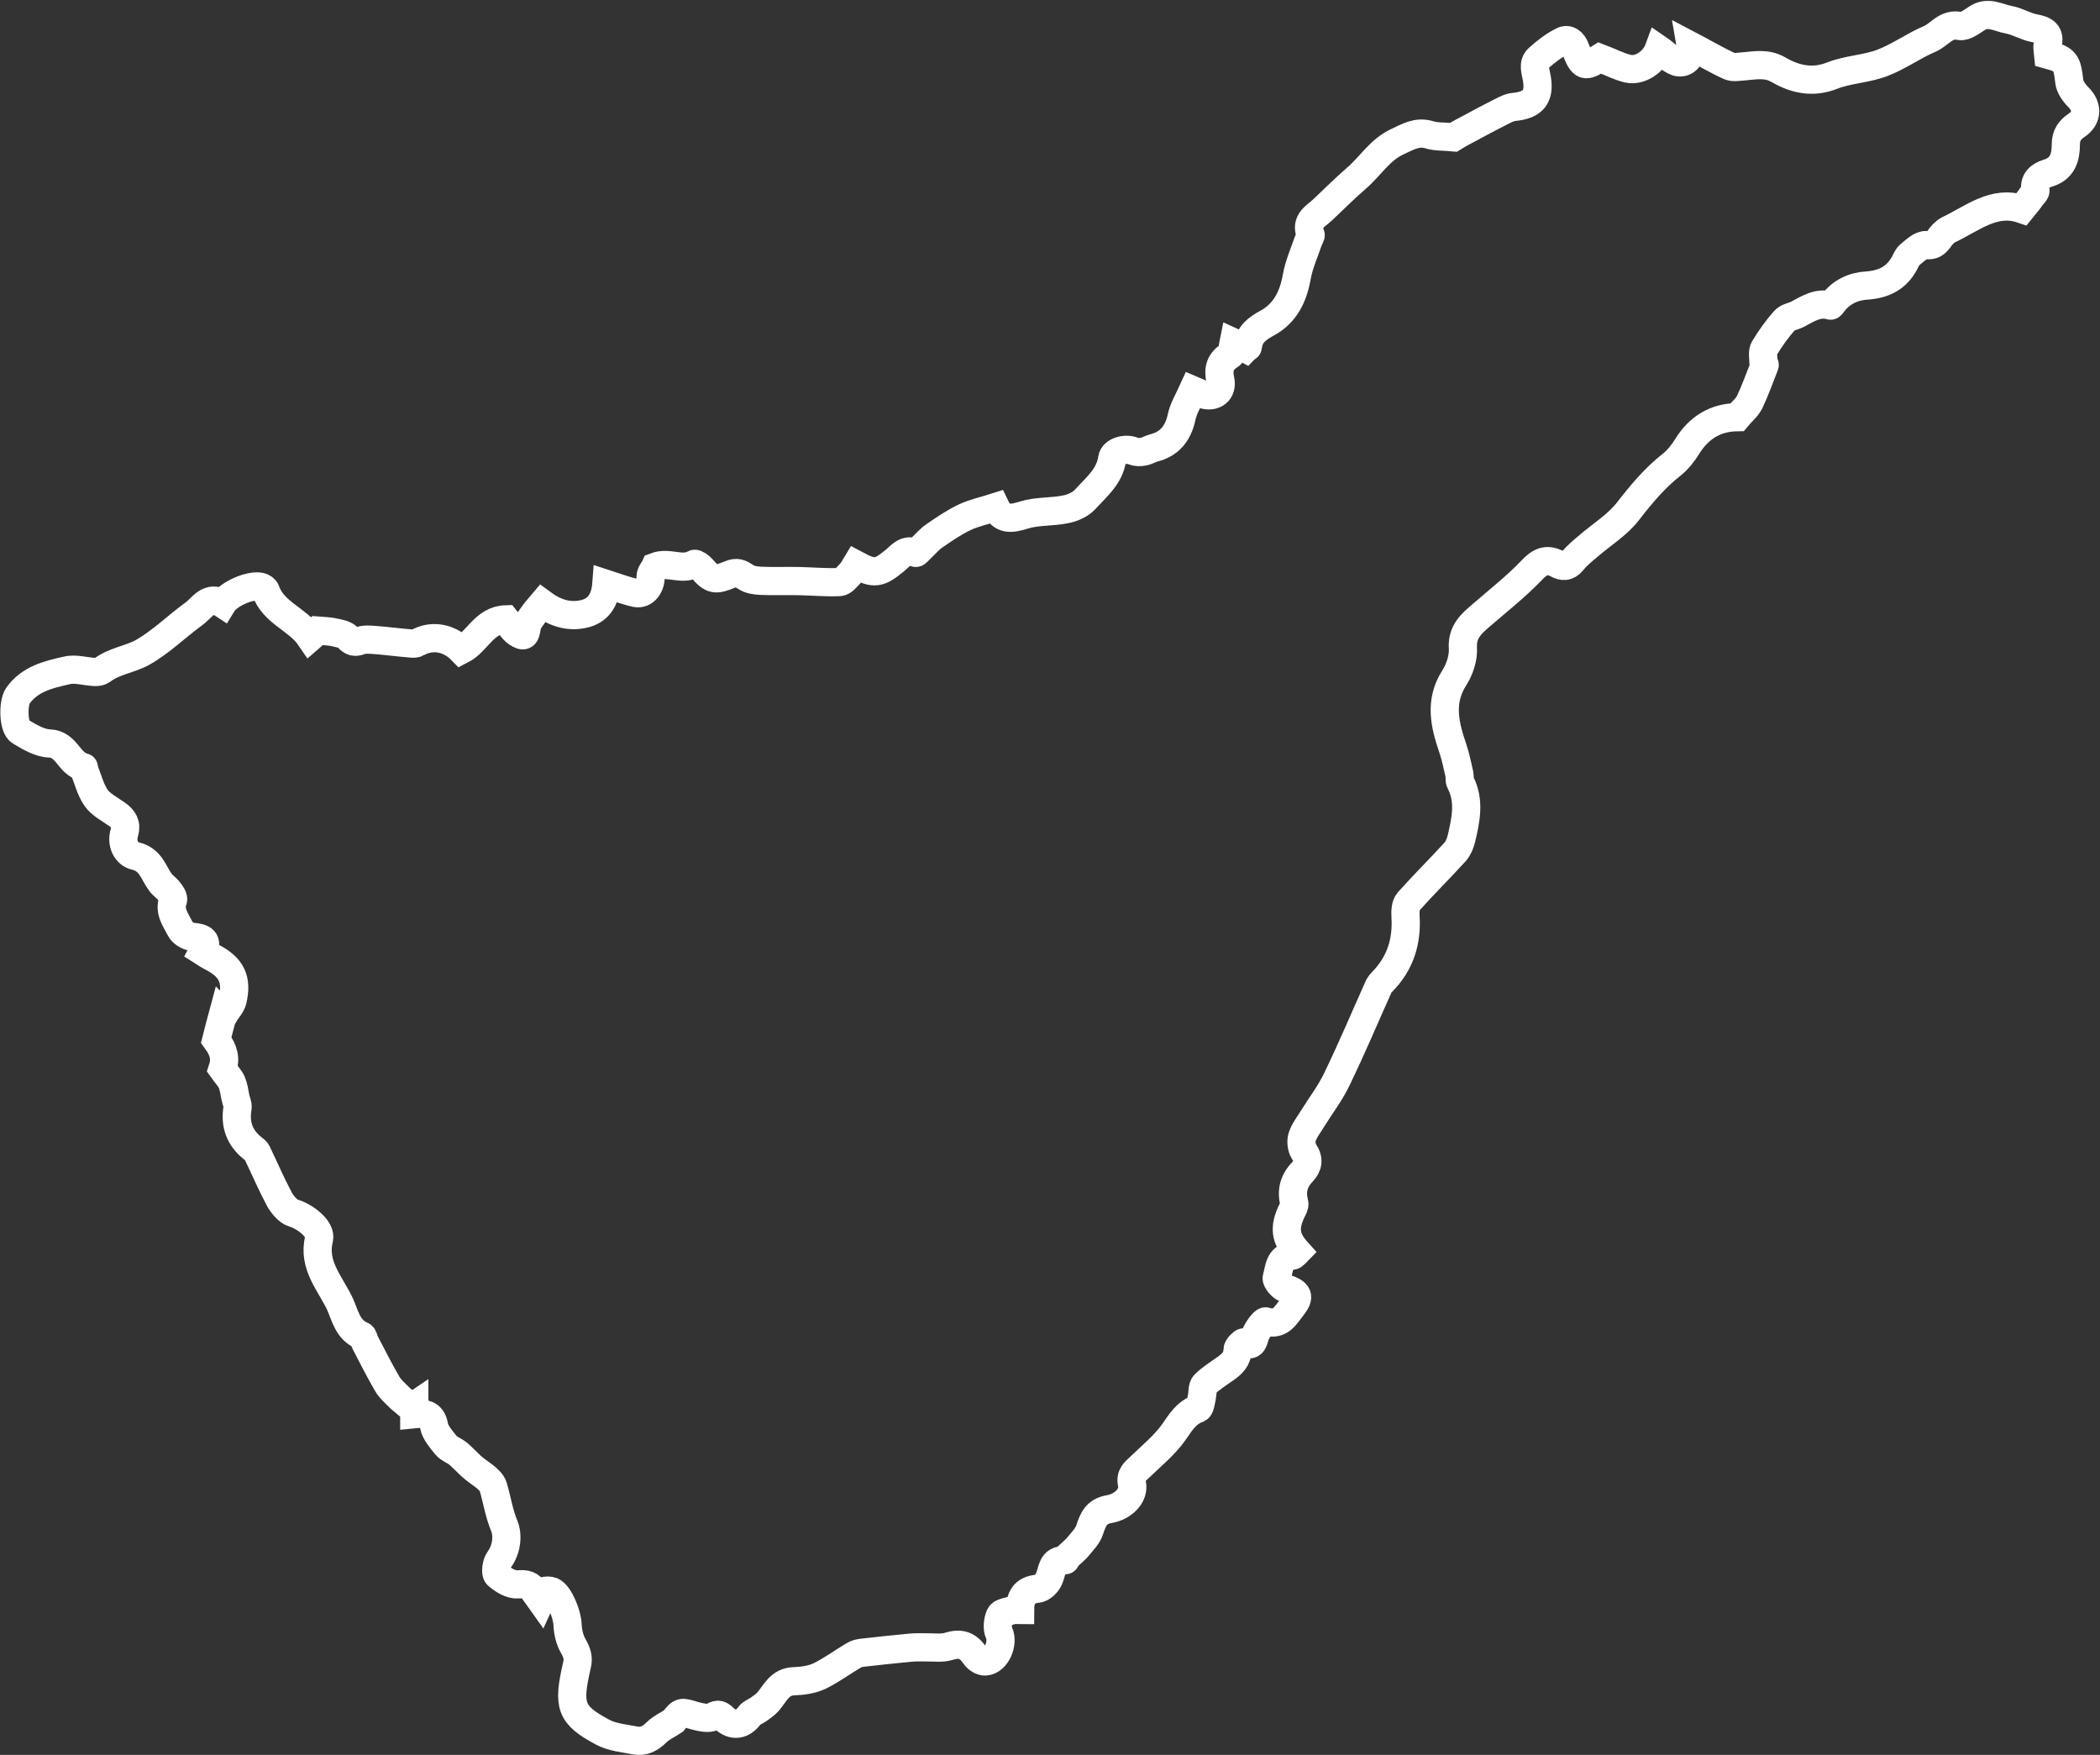
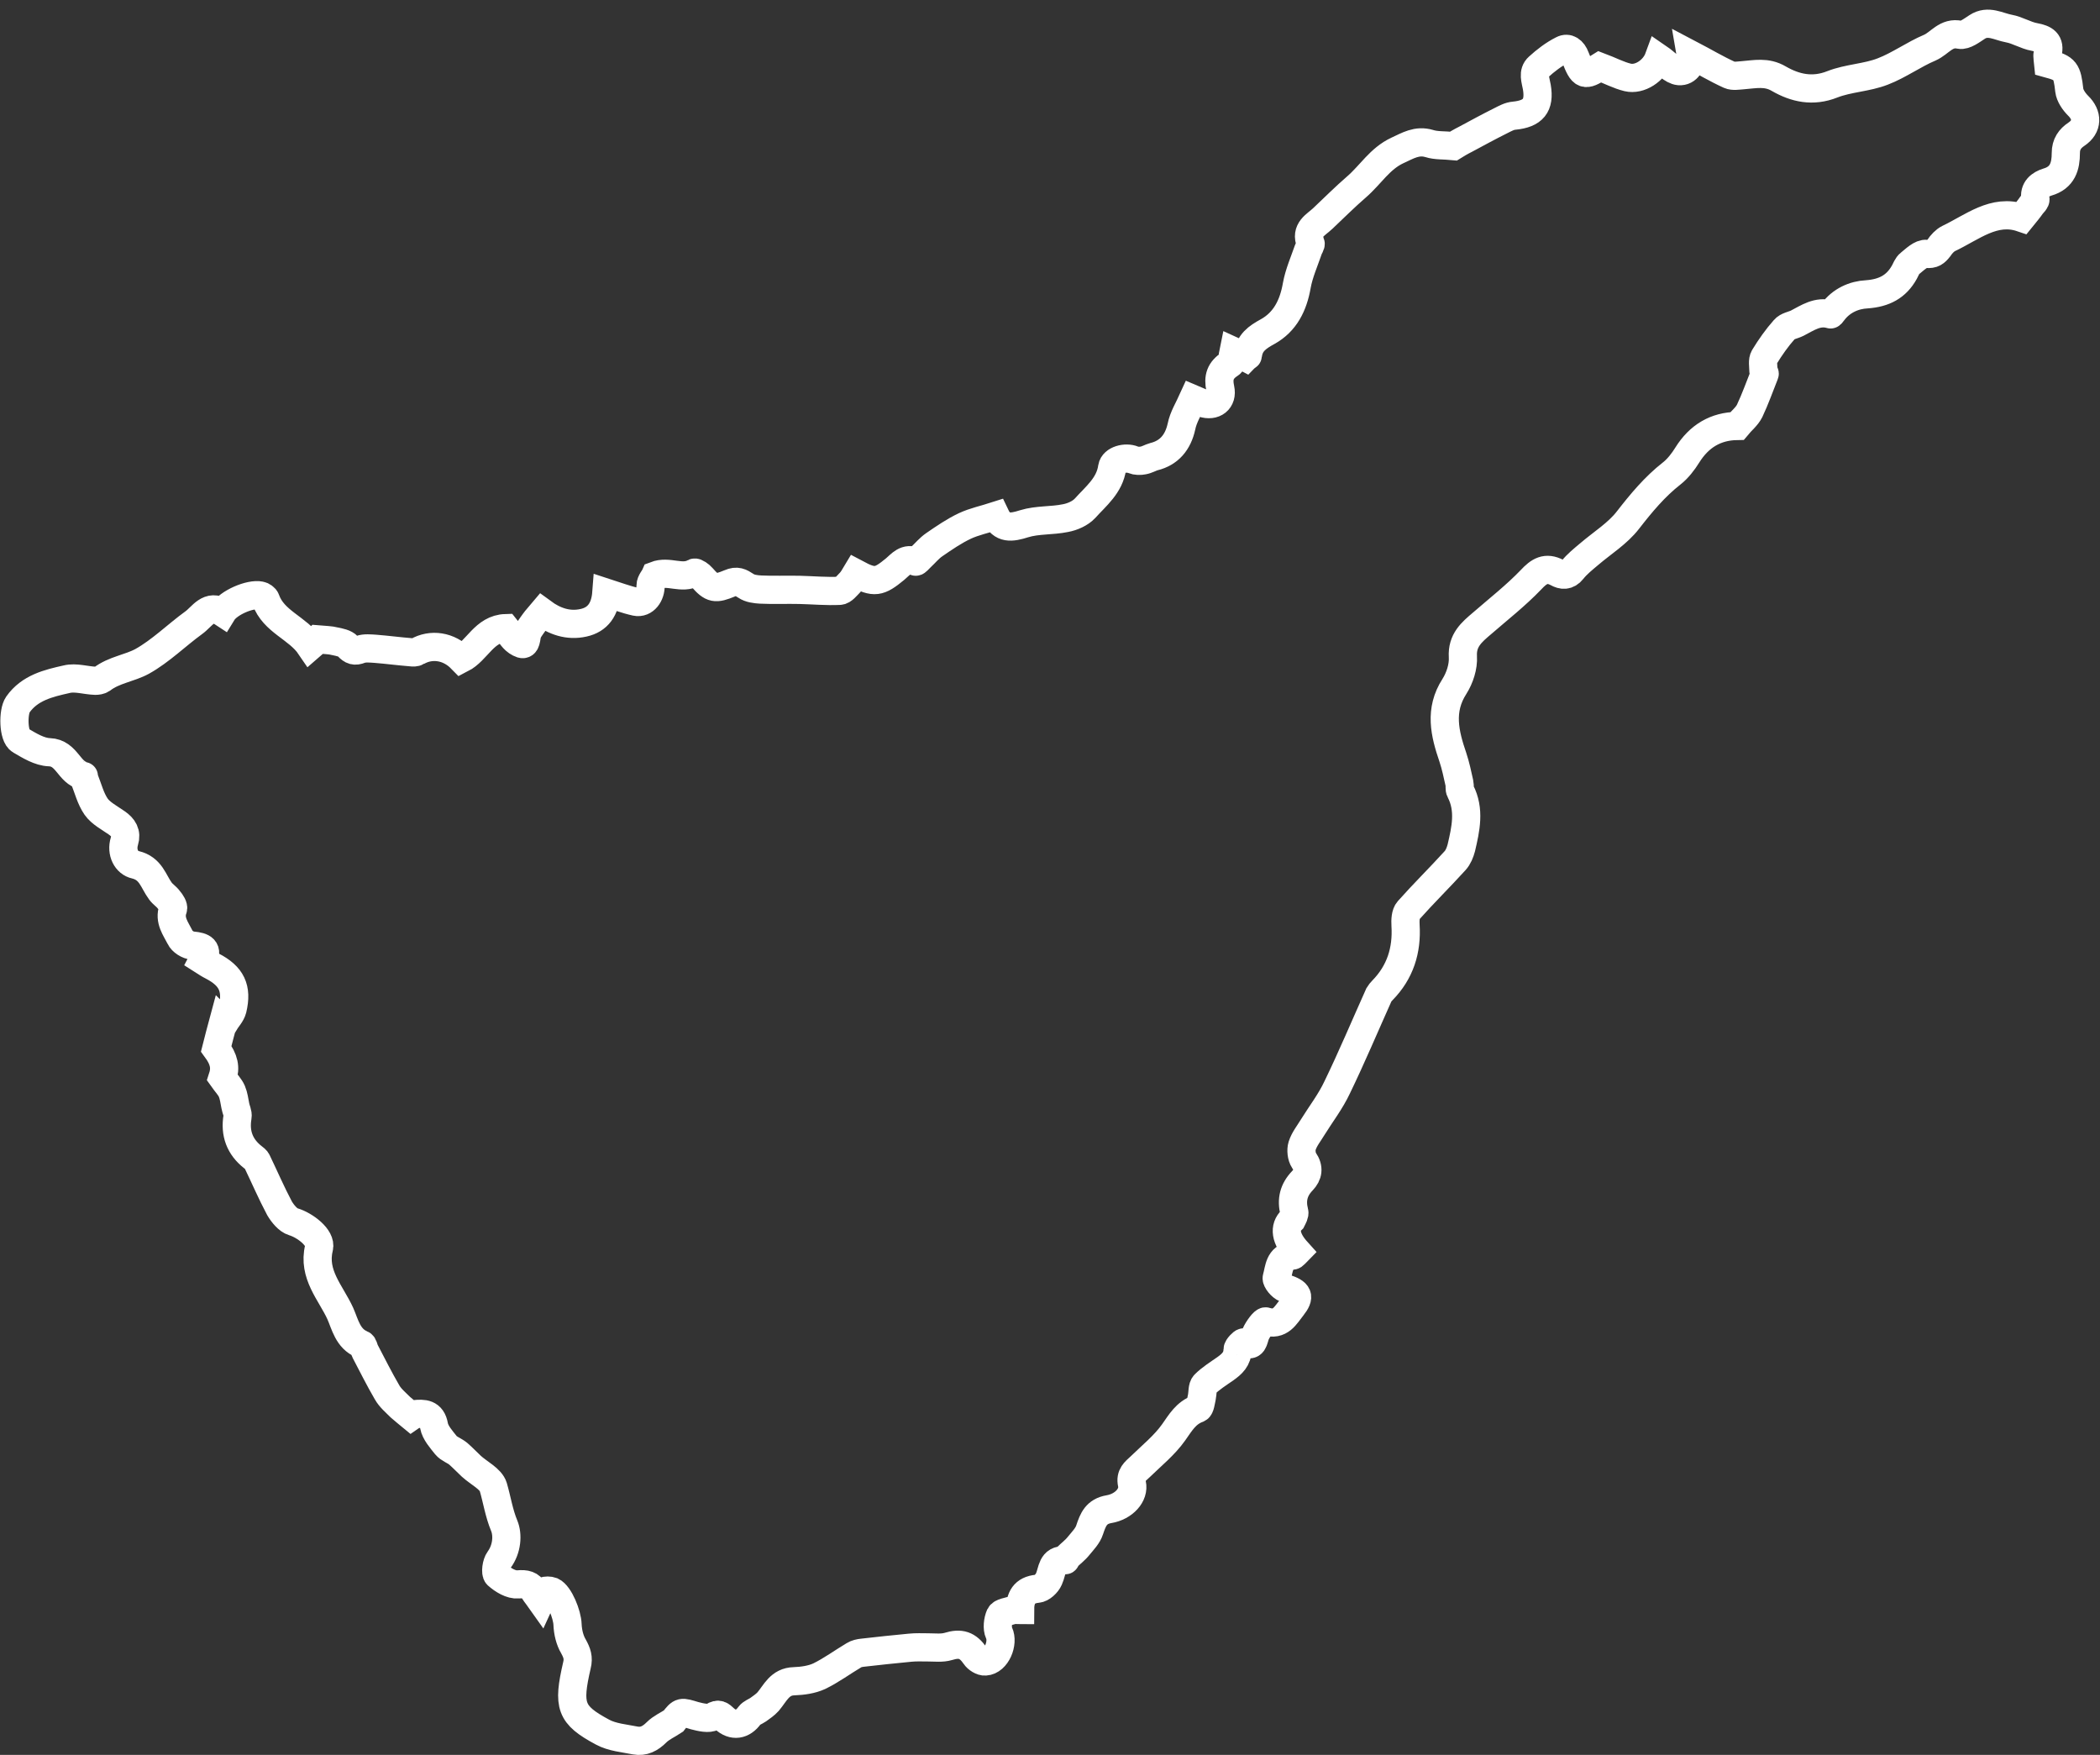
<svg xmlns="http://www.w3.org/2000/svg" version="1.1" id="iconos_ok" x="0px" y="0px" viewBox="0 0 670.1 559.9" style="enable-background:new 0 0 670.1 559.9;" xml:space="preserve">
  <rect x="0" y="0" width="670.1" height="559.9" fill="#333333" stroke="none" />
  <style type="text/css">
	.st0{fill:none;stroke:#fff;stroke-width:9;stroke-miterlimit:10;}
</style>
  <g>
-     <path class="st0" d="M413.9,399.3c-0.5,0.5-1,1.3-1.5,1.3c-4.3,0.5-4.2,4.3-5,7.1c-0.2,0.8,1.5,2.9,2.7,3.3c4.2,1.4,4.9,2.6,2.2,6   c-2.1,2.6-3.7,6.1-8.4,4.6c-0.6-0.2-2.5,2.4-3.2,4c-0.8,1.9-0.6,4.5-3.9,2.7c-0.2-0.1-1.9,1.5-1.9,2.3c0,3-1.8,4.6-3.9,6.1   c-2.3,1.6-4.7,3.1-6.6,5c-0.8,0.8-0.6,2.7-0.9,4.1c-0.3,1.3-0.5,3.3-1.2,3.6c-3.9,1.4-5.6,4.5-7.8,7.6c-2.9,4.1-7,7.4-10.7,11   c-1.6,1.5-3.2,2.6-2.6,5.4c0.8,3.6-2.6,7.3-7.3,8.1c-4.1,0.7-5.1,3.3-6.2,6.6c-0.6,1.9-2.2,3.5-3.5,5.1c-1.1,1.4-2.6,2.5-3.8,3.7   c-0.2,0.2-0.3,0.9-0.5,0.9c-4.4-0.3-4,3.4-5.2,6c-0.6,1.4-2.3,3-3.7,3.1c-4.2,0.4-5.5,2.9-5.5,6.8c-0.9,0-1.7-0.2-2.3,0   c-1.5,0.5-3.6,0.7-4.1,1.7c-0.7,1.6-1,4.1-0.3,5.6c1.5,3.2-0.8,8.9-4.4,9.1c-1.1,0.1-2.6-0.9-3.2-1.8c-2.4-3.5-4.7-4.2-8.6-3   c-2,0.6-4.3,0.3-6.5,0.3c-1.9,0-3.8-0.1-5.7,0.1c-5.1,0.5-10.1,1-15.2,1.6c-0.9,0.1-1.9,0.3-2.7,0.8c-3.7,2.2-7.2,4.8-11.1,6.7   c-2.4,1.1-5.3,1.5-8,1.6c-4.6,0.1-6,3.8-8.3,6.5c-0.9,1-2.1,1.8-3.2,2.6c-0.9,0.6-2.1,1-2.7,1.8c-2.2,3.1-5.3,3.6-8.1,1   c-1.1-1-1.8-1.8-3.6-0.6c-1.3,0.8-3.9,0.2-5.8-0.3c-4.4-1.3-4.3-1.5-6.8,1.7c-1.8,1.2-3.9,2.1-5.4,3.6c-2,2-4.1,3.1-6.8,2.6   c-3.5-0.7-7.4-1-10.5-2.7c-10.2-5.5-11.1-8.3-8.1-21.3c0.6-2.4,0-4-1.1-6c-1.2-2-1.8-4.6-1.9-7c-0.1-3.2-2.6-9.5-5-10.6   c-0.8-0.3-1.9-0.3-2.7,0c-0.3,0.1-0.1,1.4-0.8,2.9c-0.7-1-1.6-2-2.2-3c-1.2-2-2.6-2.3-5.1-2.1c-2.2,0.2-4.8-1.4-6.6-3   c-0.7-0.7-0.3-3.7,0.6-4.9c2.5-3.4,2.8-7.9,1.6-10.8c-1.7-4.1-2.3-8.3-3.5-12.4c-0.8-2.6-4.6-4.4-7-6.6c-1.4-1.3-2.7-2.7-4.2-4   c-1.2-1-2.9-1.5-3.9-2.7c-1.5-1.9-3.4-4-3.8-6.2c-0.7-4-3.3-4-6.3-3.7c0-1.1,0-1.9,0-2.8c-0.3,0.2-0.6,0.5-0.9,0.7   c-1.2-1-2.4-1.9-3.5-2.9c-1.5-1.5-3.3-3-4.3-4.8c-2.5-4.3-4.7-8.7-7-13.1c-0.4-0.7-0.5-2-1.1-2.2c-4.4-1.8-5.3-6.4-6.8-9.8   c-3-6.6-8.9-12.5-6.8-21c0.8-3.2-4.5-7.2-8.2-8.3c-1.7-0.5-3.4-2.6-4.4-4.3c-2.6-4.9-4.8-10-7.2-15c-0.2-0.5-0.8-0.9-1.3-1.3   c-4.2-3.3-5.8-7.6-4.9-12.9c0.2-1.1-0.5-2.3-0.7-3.5c-0.3-1.5-0.5-3.2-1.1-4.6c-0.6-1.4-1.8-2.6-3-4.3c1.1-3.3,0.5-5.9-2-9.3   c0.8-3.2,1.5-5.8,2.2-8.4c0.1,0.1,0.2,0.2,0.3,0.3c0.9-1.5,2.3-2.9,2.7-4.5c1.6-6.7-0.3-10.6-6.5-13.8c-1-0.5-1.9-1.1-3-1.8   c1.9-3.6,0-4.4-3.2-4.7c-1.5-0.1-3.4-1.3-4-2.6c-1.4-2.8-3.6-5.5-2.3-9.1c0.3-0.7-0.6-2.1-1.3-2.9c-0.8-1.1-2-1.8-2.7-2.8   c-2.3-3.1-3-7.2-8-8.4c-2.8-0.6-4.6-3.9-3.5-7.5c0.8-2.6-0.3-4.4-2.5-5.9c-2.3-1.6-5-3-6.5-5.1c-1.8-2.6-2.6-5.9-3.8-8.9   c-0.1-0.3-0.1-1-0.2-1c-4.7-0.9-5.3-7.3-10.9-7.5c-3.2-0.1-6.4-2.1-9.3-3.8c-2.3-1.3-2.4-9.1-0.8-11.4c3.8-5.4,9.8-6.8,15.6-8.1   c2.8-0.7,6.1,0.4,9.1,0.5c0.7,0,1.5-0.1,2.1-0.5c3.9-3,8.9-3.5,12.9-5.7c5.9-3.3,10.9-8.3,16.4-12.3c2.7-1.9,4.8-6.2,9.2-3.3   c1.9-3.1,8.8-6.1,12.1-5.4c0.6,0.1,1.5,0.7,1.7,1.3c2.5,7.1,10.2,9,14.2,14.9c1.4-1.2,2.2-2,2.4-2.2c2.3,0.2,4,0.2,5.5,0.6   c1.4,0.3,3.2,0.6,4.1,1.6c1.3,1.4,2.2,1.7,4,1c1.4-0.5,3.2-0.3,4.8-0.2c3.8,0.3,7.5,0.8,11.3,1.1c0.7,0.1,1.5,0.1,2-0.2   c4.5-2.6,10.1-1.8,14.1,2.3c5.1-2.6,7.3-9.6,14.2-9.8c1,1.2,2,3.2,3.6,4.3c2.3,1.5,2.7,0.9,3.1-1.9c0.2-1.5,1.5-3,2.4-4.3   c0.7-1,1.6-1.9,2.6-3.1c3.8,2.8,8.2,4.4,13.1,3.3c4.6-1,6.9-4.3,7.3-9.6c3.1,1,6.2,2.2,9.4,2.9c2.8,0.6,4.8-2.3,4.7-5.2   c0-1.2,1.2-2.5,1.5-3.2c4.4-1.7,8.4,1.4,12.5-0.9c0.4-0.2,1.8,0.8,2.4,1.5c3.2,3.7,4.3,3.8,8.9,1.9c2.3-1,3.4-0.3,5.1,0.8   c1.3,0.9,3.1,1.1,4.7,1.2c4.2,0.2,8.3,0,12.5,0.1c4.2,0.1,8.5,0.5,12.7,0.3c1.1,0,2.3-1.6,3.3-2.6c0.8-0.8,1.4-1.9,2-2.9   c5.8,3.1,7.3,2.8,12.4-1.4c1.8-1.5,3.5-3.9,6.6-2.4c0.2,0.1,1-0.8,1.5-1.3c1.5-1.4,2.8-3,4.4-4.1c3.2-2.2,6.4-4.4,9.8-6   c3-1.4,6.4-2.1,9.8-3.2c2,4.2,5,3.8,9.1,2.5c4.2-1.3,8.9-0.9,13.2-1.8c2.2-0.4,4.7-1.5,6.2-3.1c3.5-3.9,7.9-7.3,8.7-13.1   c0.4-2.4,4.3-3.4,6.7-2.4c1,0.4,2.2,0.4,3.2,0.2c1.2-0.2,2.3-0.9,3.4-1.2c4.9-1.2,7.7-4.6,8.8-9.6c0.6-3,2.3-5.7,3.7-8.8   c1.2,0.5,2.1,1,3.1,1.3c3.6,1.2,6.4-0.9,5.6-4.6c-0.8-3.6,0-5.9,3.1-7.9c0.9-0.5,0.8-2.7,1.1-4.1c0.9,0.4,2.4,1.2,3.9,2   c0.3-0.3,0.7-0.4,0.7-0.6c0.4-4,3-5.8,6.3-7.6c5.6-3.1,8.2-8.4,9.3-14.7c0.7-3.9,2.4-7.7,3.7-11.5c0.2-0.7,0.9-1.5,0.7-2   c-1.8-4.3,1.7-5.8,3.9-7.9c3.6-3.4,7.1-6.9,10.8-10.1c4.4-3.8,7.4-9,13-11.6c3.3-1.5,6.2-3.4,10.2-2.2c2.2,0.7,4.7,0.5,7.7,0.8   c0.8-0.5,2.3-1.4,3.9-2.2c3.7-2,7.4-4,11.2-5.9c1.4-0.7,2.8-1.5,4.3-1.6c6-0.6,8.2-3.2,7.2-9.1c-0.4-2.3-1.4-4.7,0.5-6.4   c2.3-2.1,4.9-4.1,7.7-5.5c1.7-0.9,3.3,0.2,4.1,2.4c2.3,5.9,2.9,6.1,7.8,3c3.2,1.2,6,2.7,8.9,3.4c3.8,0.9,8.4-2.1,9.9-6.2   c2.2,1.5,4.3,4,6.5,4.2c2.6,0.2,4.2-2.4,3.7-5.3c4.2,2.2,8.2,4.6,12.4,6.5c1.1,0.5,2.8,0.2,4.2,0.1c3.9-0.3,7.6-1.2,11.5,1.1   c5.2,3,10.8,4.3,17.1,1.8c5.1-2,11-2.1,16.1-4.1c5.2-2,9.8-5.4,15-7.6c3.2-1.4,5.2-5.1,9.6-4.1c1.6,0.3,3.8-1.4,5.5-2.5   c3.5-2.3,6.8-0.1,10.1,0.5c2.8,0.5,5.4,2.2,8.2,2.7c3.2,0.6,5.1,1.6,4.2,5.3c-0.2,1,0.1,2.1,0.2,3.2c5.5,1.5,6,2.3,6.7,8.5   c0.2,1.7,1.5,3.6,2.8,4.9c3.1,3,3.1,6.7-0.5,9.1c-2.1,1.4-3.4,3.2-3.4,6c0,4.2-1,7.9-5.9,9.3c-2.2,0.7-4.4,2.2-3.8,5.4   c0.1,0.6-0.7,1.3-1.2,1.9c-0.9,1.3-1.9,2.5-3.2,4.1c-8.8-3-15.7,3-23.3,6.6c-1.2,0.6-2.3,1.8-3.1,3c-1.1,1.4-1.9,2.1-4,1.9   c-1.7-0.2-3.7,1.8-5.3,3.1c-0.8,0.6-1.2,1.8-1.7,2.7c-2.6,4.7-6.5,6.7-12,7.1c-4.1,0.2-8.2,2-10.9,5.7c-0.2,0.3-0.6,0.8-0.7,0.7   c-4.1-1.2-7.3,1.1-10.6,2.8c-1.4,0.7-3.2,0.9-4.1,2c-2.4,2.7-4.5,5.7-6.4,8.8c-0.7,1.1-0.3,2.9-0.3,4.4c0,0.3,0.5,0.8,0.4,1   c-1.6,4-3,8-4.8,11.8c-0.9,1.8-2.6,3.1-4,4.8c-6.8,0.1-12.1,3.2-15.9,9.3c-1.3,2.1-3,4.3-4.9,5.8c-5.5,4.3-9.8,9.5-14,14.9   c-3.3,4.3-8.2,7.3-12.4,10.9c-1.9,1.6-3.9,3.2-5.4,5.1c-1.5,1.9-3.2,1.7-4.8,0.8c-3.6-1.9-5.8-0.5-8.4,2.3   c-4.8,5-10.3,9.3-15.6,13.9c-3.3,2.8-6.4,5.4-6.1,10.6c0.2,3.2-1,6.8-2.7,9.5c-4.9,7.6-3.1,15-0.5,22.6c0.9,2.7,1.5,5.6,2.1,8.3   c0.2,0.8-0.1,1.8,0.3,2.5c3.1,6,1.7,12.1,0.3,18.1c-0.4,1.5-1,3-2,4.1c-4.9,5.4-10.1,10.5-14.9,15.9c-0.9,1-1,3.1-0.9,4.7   c0.5,8-1.7,15-7.4,20.8c-0.4,0.4-0.8,0.9-1.1,1.4c-4.4,9.8-8.6,19.8-13.3,29.5c-2.1,4.5-5.2,8.5-7.8,12.7c-1.2,2-2.7,3.8-3.4,6   c-0.4,1.3-0.2,3.4,0.6,4.6c1.7,2.5,1.3,4.6-0.5,6.5c-2.8,2.9-3.6,6.1-2.6,10c0.2,0.7-0.4,1.7-0.8,2.5   C409.7,391.6,410.1,395.1,413.9,399.3z" />
+     <path class="st0" d="M413.9,399.3c-0.5,0.5-1,1.3-1.5,1.3c-4.3,0.5-4.2,4.3-5,7.1c-0.2,0.8,1.5,2.9,2.7,3.3c4.2,1.4,4.9,2.6,2.2,6   c-2.1,2.6-3.7,6.1-8.4,4.6c-0.6-0.2-2.5,2.4-3.2,4c-0.8,1.9-0.6,4.5-3.9,2.7c-0.2-0.1-1.9,1.5-1.9,2.3c0,3-1.8,4.6-3.9,6.1   c-2.3,1.6-4.7,3.1-6.6,5c-0.8,0.8-0.6,2.7-0.9,4.1c-0.3,1.3-0.5,3.3-1.2,3.6c-3.9,1.4-5.6,4.5-7.8,7.6c-2.9,4.1-7,7.4-10.7,11   c-1.6,1.5-3.2,2.6-2.6,5.4c0.8,3.6-2.6,7.3-7.3,8.1c-4.1,0.7-5.1,3.3-6.2,6.6c-0.6,1.9-2.2,3.5-3.5,5.1c-1.1,1.4-2.6,2.5-3.8,3.7   c-0.2,0.2-0.3,0.9-0.5,0.9c-4.4-0.3-4,3.4-5.2,6c-0.6,1.4-2.3,3-3.7,3.1c-4.2,0.4-5.5,2.9-5.5,6.8c-0.9,0-1.7-0.2-2.3,0   c-1.5,0.5-3.6,0.7-4.1,1.7c-0.7,1.6-1,4.1-0.3,5.6c1.5,3.2-0.8,8.9-4.4,9.1c-1.1,0.1-2.6-0.9-3.2-1.8c-2.4-3.5-4.7-4.2-8.6-3   c-2,0.6-4.3,0.3-6.5,0.3c-1.9,0-3.8-0.1-5.7,0.1c-5.1,0.5-10.1,1-15.2,1.6c-0.9,0.1-1.9,0.3-2.7,0.8c-3.7,2.2-7.2,4.8-11.1,6.7   c-2.4,1.1-5.3,1.5-8,1.6c-4.6,0.1-6,3.8-8.3,6.5c-0.9,1-2.1,1.8-3.2,2.6c-0.9,0.6-2.1,1-2.7,1.8c-2.2,3.1-5.3,3.6-8.1,1   c-1.1-1-1.8-1.8-3.6-0.6c-1.3,0.8-3.9,0.2-5.8-0.3c-4.4-1.3-4.3-1.5-6.8,1.7c-1.8,1.2-3.9,2.1-5.4,3.6c-2,2-4.1,3.1-6.8,2.6   c-3.5-0.7-7.4-1-10.5-2.7c-10.2-5.5-11.1-8.3-8.1-21.3c0.6-2.4,0-4-1.1-6c-1.2-2-1.8-4.6-1.9-7c-0.1-3.2-2.6-9.5-5-10.6   c-0.8-0.3-1.9-0.3-2.7,0c-0.3,0.1-0.1,1.4-0.8,2.9c-0.7-1-1.6-2-2.2-3c-1.2-2-2.6-2.3-5.1-2.1c-2.2,0.2-4.8-1.4-6.6-3   c-0.7-0.7-0.3-3.7,0.6-4.9c2.5-3.4,2.8-7.9,1.6-10.8c-1.7-4.1-2.3-8.3-3.5-12.4c-0.8-2.6-4.6-4.4-7-6.6c-1.4-1.3-2.7-2.7-4.2-4   c-1.2-1-2.9-1.5-3.9-2.7c-1.5-1.9-3.4-4-3.8-6.2c-0.7-4-3.3-4-6.3-3.7c-0.3,0.2-0.6,0.5-0.9,0.7   c-1.2-1-2.4-1.9-3.5-2.9c-1.5-1.5-3.3-3-4.3-4.8c-2.5-4.3-4.7-8.7-7-13.1c-0.4-0.7-0.5-2-1.1-2.2c-4.4-1.8-5.3-6.4-6.8-9.8   c-3-6.6-8.9-12.5-6.8-21c0.8-3.2-4.5-7.2-8.2-8.3c-1.7-0.5-3.4-2.6-4.4-4.3c-2.6-4.9-4.8-10-7.2-15c-0.2-0.5-0.8-0.9-1.3-1.3   c-4.2-3.3-5.8-7.6-4.9-12.9c0.2-1.1-0.5-2.3-0.7-3.5c-0.3-1.5-0.5-3.2-1.1-4.6c-0.6-1.4-1.8-2.6-3-4.3c1.1-3.3,0.5-5.9-2-9.3   c0.8-3.2,1.5-5.8,2.2-8.4c0.1,0.1,0.2,0.2,0.3,0.3c0.9-1.5,2.3-2.9,2.7-4.5c1.6-6.7-0.3-10.6-6.5-13.8c-1-0.5-1.9-1.1-3-1.8   c1.9-3.6,0-4.4-3.2-4.7c-1.5-0.1-3.4-1.3-4-2.6c-1.4-2.8-3.6-5.5-2.3-9.1c0.3-0.7-0.6-2.1-1.3-2.9c-0.8-1.1-2-1.8-2.7-2.8   c-2.3-3.1-3-7.2-8-8.4c-2.8-0.6-4.6-3.9-3.5-7.5c0.8-2.6-0.3-4.4-2.5-5.9c-2.3-1.6-5-3-6.5-5.1c-1.8-2.6-2.6-5.9-3.8-8.9   c-0.1-0.3-0.1-1-0.2-1c-4.7-0.9-5.3-7.3-10.9-7.5c-3.2-0.1-6.4-2.1-9.3-3.8c-2.3-1.3-2.4-9.1-0.8-11.4c3.8-5.4,9.8-6.8,15.6-8.1   c2.8-0.7,6.1,0.4,9.1,0.5c0.7,0,1.5-0.1,2.1-0.5c3.9-3,8.9-3.5,12.9-5.7c5.9-3.3,10.9-8.3,16.4-12.3c2.7-1.9,4.8-6.2,9.2-3.3   c1.9-3.1,8.8-6.1,12.1-5.4c0.6,0.1,1.5,0.7,1.7,1.3c2.5,7.1,10.2,9,14.2,14.9c1.4-1.2,2.2-2,2.4-2.2c2.3,0.2,4,0.2,5.5,0.6   c1.4,0.3,3.2,0.6,4.1,1.6c1.3,1.4,2.2,1.7,4,1c1.4-0.5,3.2-0.3,4.8-0.2c3.8,0.3,7.5,0.8,11.3,1.1c0.7,0.1,1.5,0.1,2-0.2   c4.5-2.6,10.1-1.8,14.1,2.3c5.1-2.6,7.3-9.6,14.2-9.8c1,1.2,2,3.2,3.6,4.3c2.3,1.5,2.7,0.9,3.1-1.9c0.2-1.5,1.5-3,2.4-4.3   c0.7-1,1.6-1.9,2.6-3.1c3.8,2.8,8.2,4.4,13.1,3.3c4.6-1,6.9-4.3,7.3-9.6c3.1,1,6.2,2.2,9.4,2.9c2.8,0.6,4.8-2.3,4.7-5.2   c0-1.2,1.2-2.5,1.5-3.2c4.4-1.7,8.4,1.4,12.5-0.9c0.4-0.2,1.8,0.8,2.4,1.5c3.2,3.7,4.3,3.8,8.9,1.9c2.3-1,3.4-0.3,5.1,0.8   c1.3,0.9,3.1,1.1,4.7,1.2c4.2,0.2,8.3,0,12.5,0.1c4.2,0.1,8.5,0.5,12.7,0.3c1.1,0,2.3-1.6,3.3-2.6c0.8-0.8,1.4-1.9,2-2.9   c5.8,3.1,7.3,2.8,12.4-1.4c1.8-1.5,3.5-3.9,6.6-2.4c0.2,0.1,1-0.8,1.5-1.3c1.5-1.4,2.8-3,4.4-4.1c3.2-2.2,6.4-4.4,9.8-6   c3-1.4,6.4-2.1,9.8-3.2c2,4.2,5,3.8,9.1,2.5c4.2-1.3,8.9-0.9,13.2-1.8c2.2-0.4,4.7-1.5,6.2-3.1c3.5-3.9,7.9-7.3,8.7-13.1   c0.4-2.4,4.3-3.4,6.7-2.4c1,0.4,2.2,0.4,3.2,0.2c1.2-0.2,2.3-0.9,3.4-1.2c4.9-1.2,7.7-4.6,8.8-9.6c0.6-3,2.3-5.7,3.7-8.8   c1.2,0.5,2.1,1,3.1,1.3c3.6,1.2,6.4-0.9,5.6-4.6c-0.8-3.6,0-5.9,3.1-7.9c0.9-0.5,0.8-2.7,1.1-4.1c0.9,0.4,2.4,1.2,3.9,2   c0.3-0.3,0.7-0.4,0.7-0.6c0.4-4,3-5.8,6.3-7.6c5.6-3.1,8.2-8.4,9.3-14.7c0.7-3.9,2.4-7.7,3.7-11.5c0.2-0.7,0.9-1.5,0.7-2   c-1.8-4.3,1.7-5.8,3.9-7.9c3.6-3.4,7.1-6.9,10.8-10.1c4.4-3.8,7.4-9,13-11.6c3.3-1.5,6.2-3.4,10.2-2.2c2.2,0.7,4.7,0.5,7.7,0.8   c0.8-0.5,2.3-1.4,3.9-2.2c3.7-2,7.4-4,11.2-5.9c1.4-0.7,2.8-1.5,4.3-1.6c6-0.6,8.2-3.2,7.2-9.1c-0.4-2.3-1.4-4.7,0.5-6.4   c2.3-2.1,4.9-4.1,7.7-5.5c1.7-0.9,3.3,0.2,4.1,2.4c2.3,5.9,2.9,6.1,7.8,3c3.2,1.2,6,2.7,8.9,3.4c3.8,0.9,8.4-2.1,9.9-6.2   c2.2,1.5,4.3,4,6.5,4.2c2.6,0.2,4.2-2.4,3.7-5.3c4.2,2.2,8.2,4.6,12.4,6.5c1.1,0.5,2.8,0.2,4.2,0.1c3.9-0.3,7.6-1.2,11.5,1.1   c5.2,3,10.8,4.3,17.1,1.8c5.1-2,11-2.1,16.1-4.1c5.2-2,9.8-5.4,15-7.6c3.2-1.4,5.2-5.1,9.6-4.1c1.6,0.3,3.8-1.4,5.5-2.5   c3.5-2.3,6.8-0.1,10.1,0.5c2.8,0.5,5.4,2.2,8.2,2.7c3.2,0.6,5.1,1.6,4.2,5.3c-0.2,1,0.1,2.1,0.2,3.2c5.5,1.5,6,2.3,6.7,8.5   c0.2,1.7,1.5,3.6,2.8,4.9c3.1,3,3.1,6.7-0.5,9.1c-2.1,1.4-3.4,3.2-3.4,6c0,4.2-1,7.9-5.9,9.3c-2.2,0.7-4.4,2.2-3.8,5.4   c0.1,0.6-0.7,1.3-1.2,1.9c-0.9,1.3-1.9,2.5-3.2,4.1c-8.8-3-15.7,3-23.3,6.6c-1.2,0.6-2.3,1.8-3.1,3c-1.1,1.4-1.9,2.1-4,1.9   c-1.7-0.2-3.7,1.8-5.3,3.1c-0.8,0.6-1.2,1.8-1.7,2.7c-2.6,4.7-6.5,6.7-12,7.1c-4.1,0.2-8.2,2-10.9,5.7c-0.2,0.3-0.6,0.8-0.7,0.7   c-4.1-1.2-7.3,1.1-10.6,2.8c-1.4,0.7-3.2,0.9-4.1,2c-2.4,2.7-4.5,5.7-6.4,8.8c-0.7,1.1-0.3,2.9-0.3,4.4c0,0.3,0.5,0.8,0.4,1   c-1.6,4-3,8-4.8,11.8c-0.9,1.8-2.6,3.1-4,4.8c-6.8,0.1-12.1,3.2-15.9,9.3c-1.3,2.1-3,4.3-4.9,5.8c-5.5,4.3-9.8,9.5-14,14.9   c-3.3,4.3-8.2,7.3-12.4,10.9c-1.9,1.6-3.9,3.2-5.4,5.1c-1.5,1.9-3.2,1.7-4.8,0.8c-3.6-1.9-5.8-0.5-8.4,2.3   c-4.8,5-10.3,9.3-15.6,13.9c-3.3,2.8-6.4,5.4-6.1,10.6c0.2,3.2-1,6.8-2.7,9.5c-4.9,7.6-3.1,15-0.5,22.6c0.9,2.7,1.5,5.6,2.1,8.3   c0.2,0.8-0.1,1.8,0.3,2.5c3.1,6,1.7,12.1,0.3,18.1c-0.4,1.5-1,3-2,4.1c-4.9,5.4-10.1,10.5-14.9,15.9c-0.9,1-1,3.1-0.9,4.7   c0.5,8-1.7,15-7.4,20.8c-0.4,0.4-0.8,0.9-1.1,1.4c-4.4,9.8-8.6,19.8-13.3,29.5c-2.1,4.5-5.2,8.5-7.8,12.7c-1.2,2-2.7,3.8-3.4,6   c-0.4,1.3-0.2,3.4,0.6,4.6c1.7,2.5,1.3,4.6-0.5,6.5c-2.8,2.9-3.6,6.1-2.6,10c0.2,0.7-0.4,1.7-0.8,2.5   C409.7,391.6,410.1,395.1,413.9,399.3z" />
  </g>
</svg>